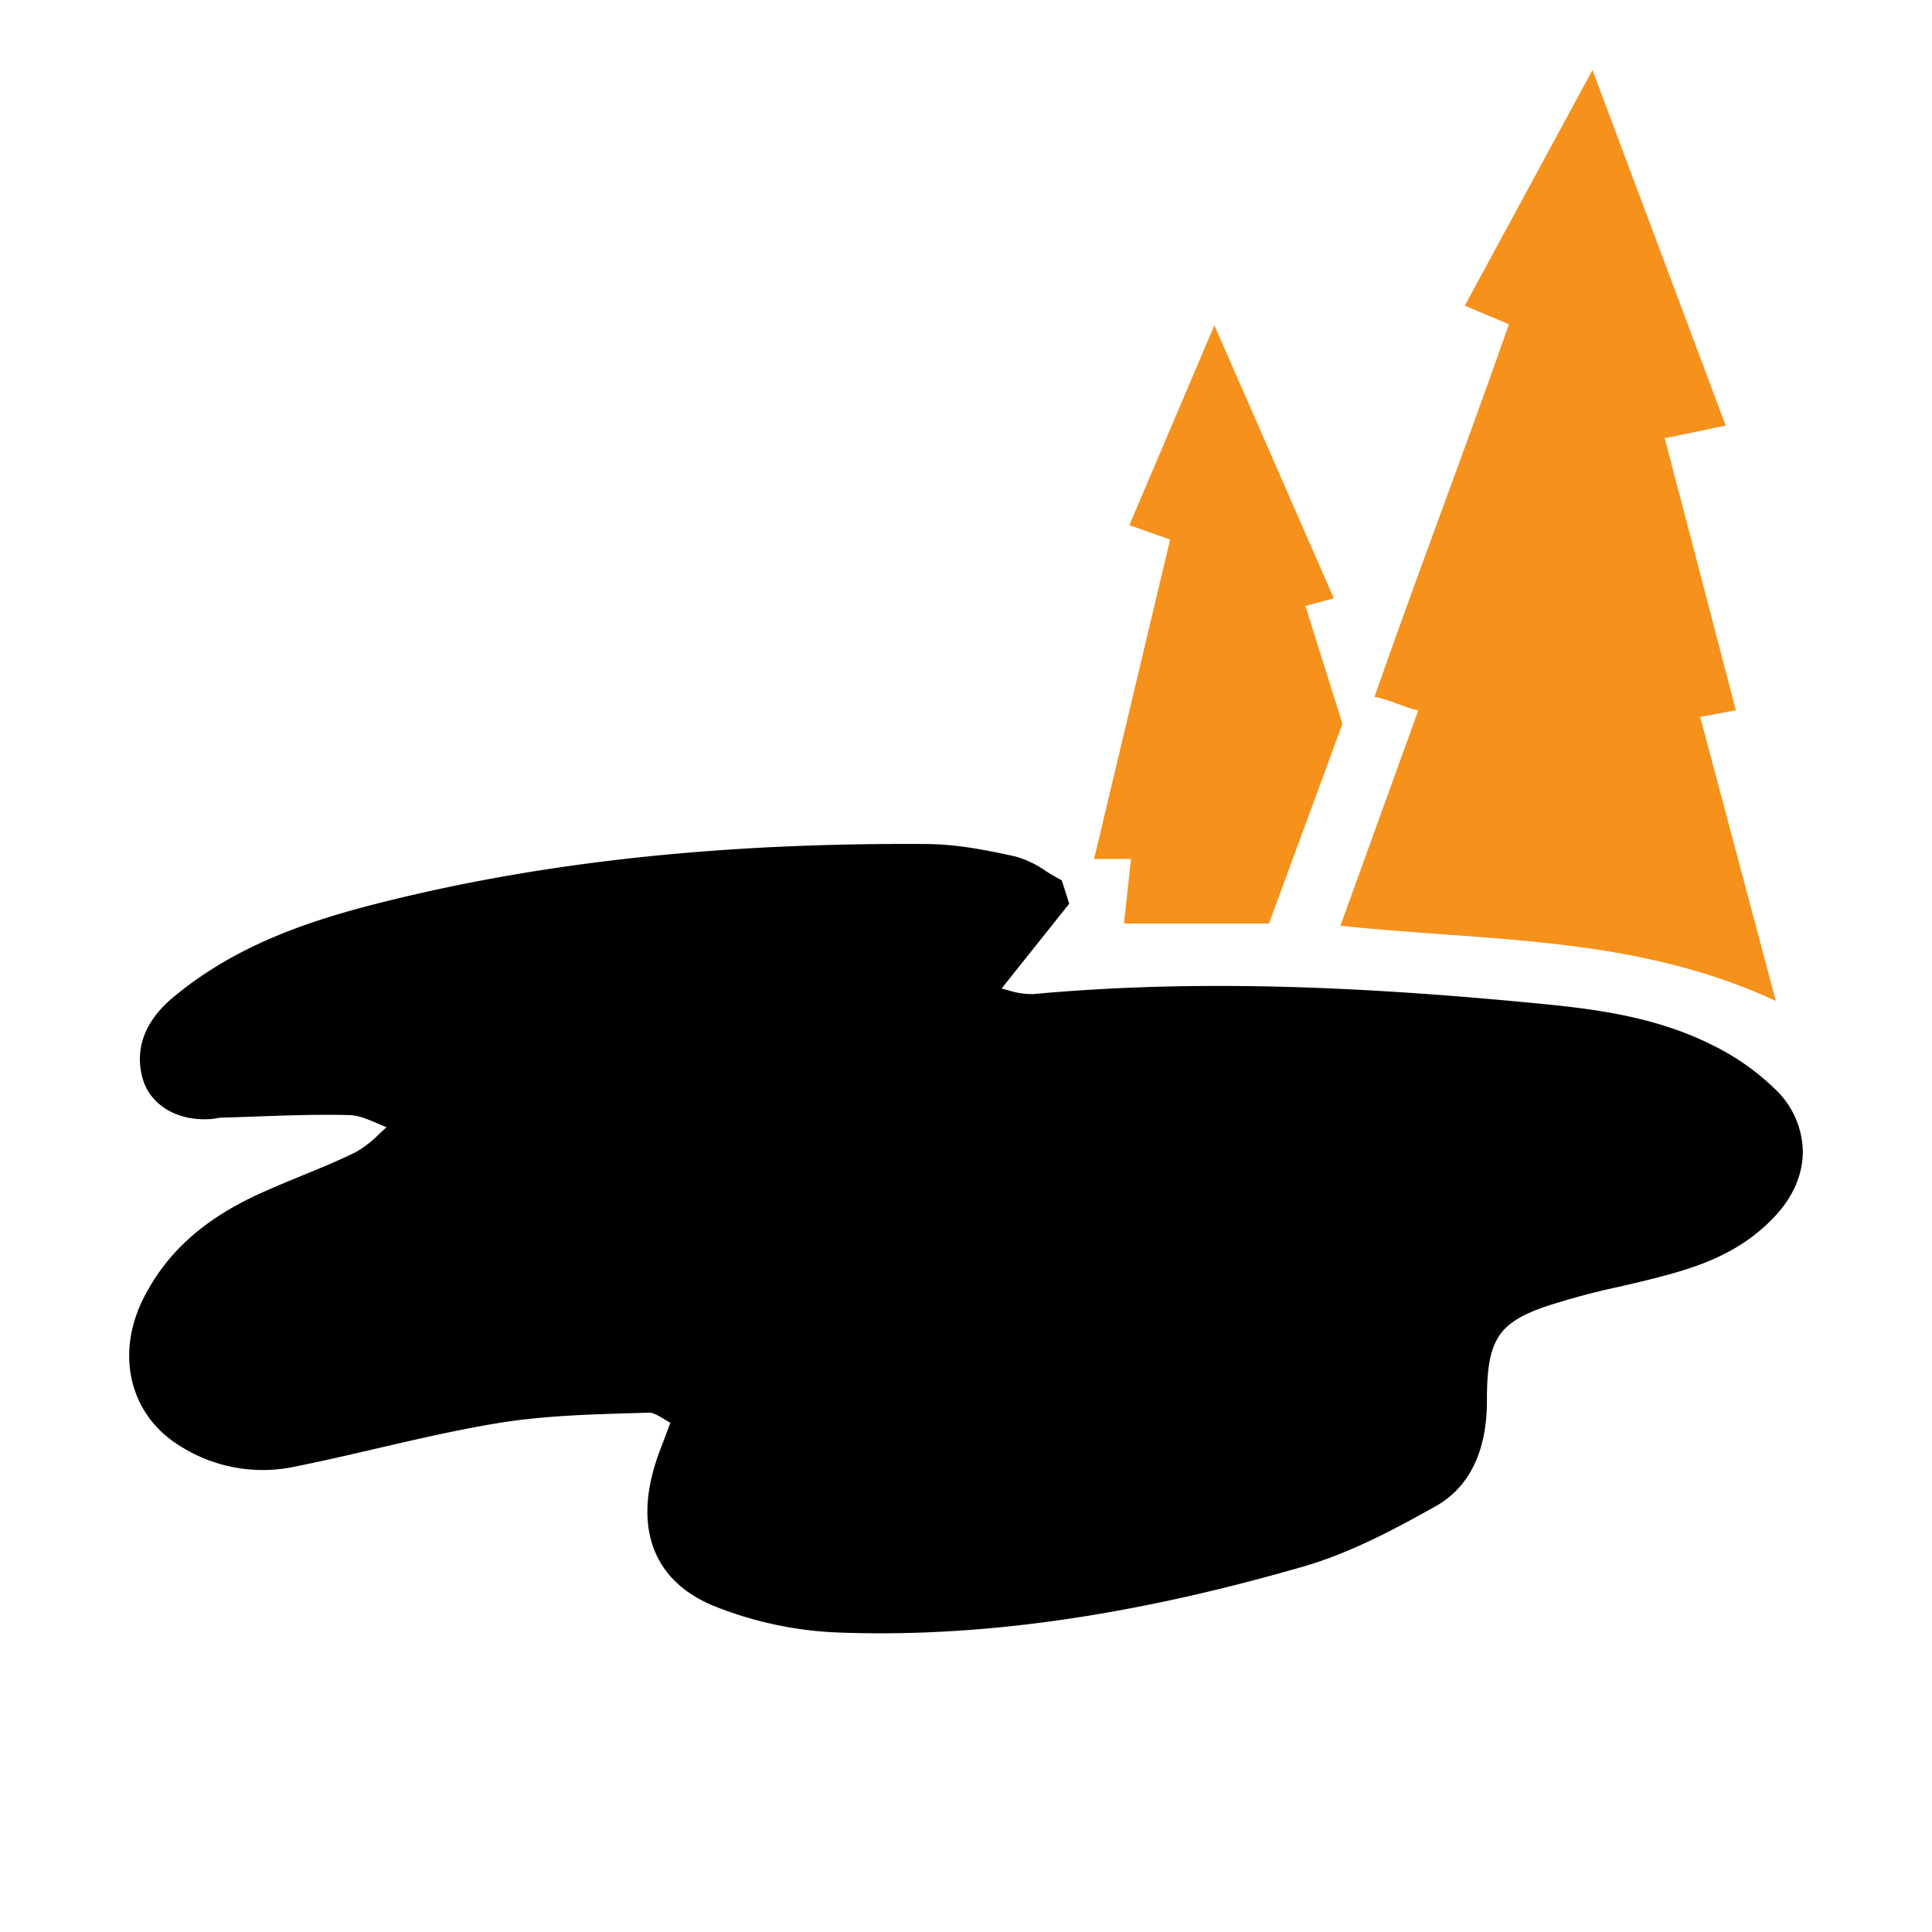
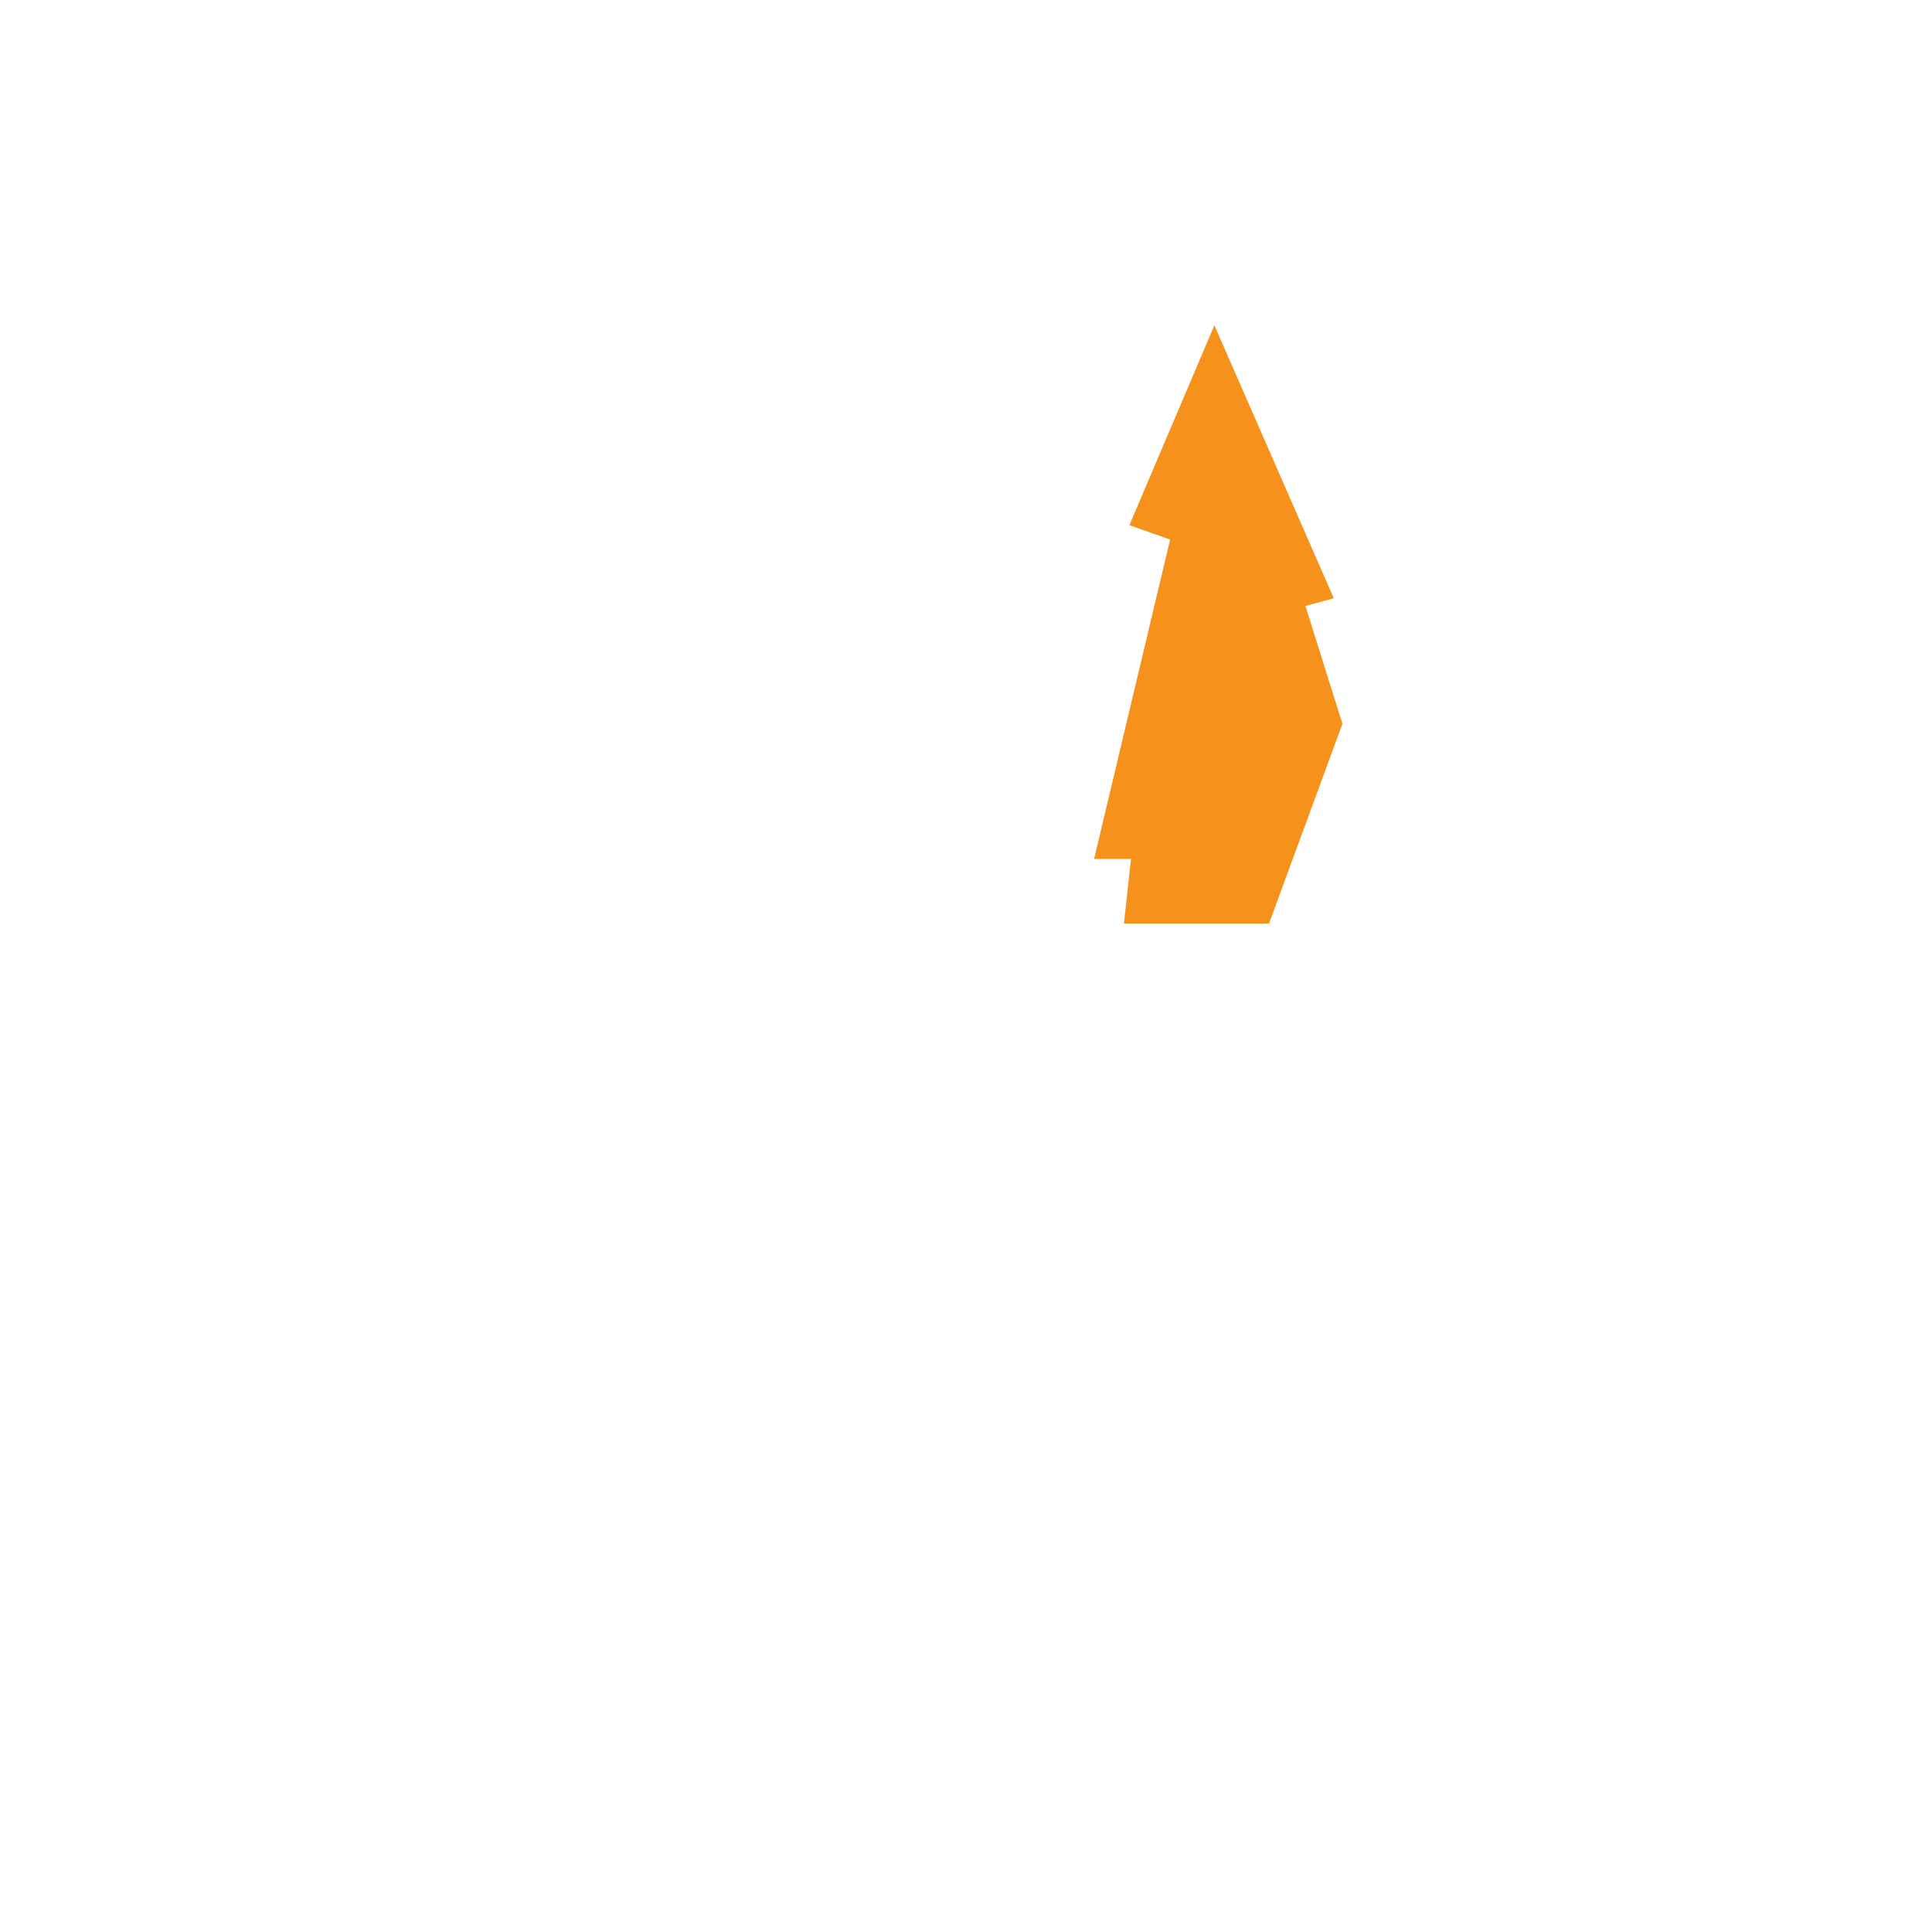
<svg xmlns="http://www.w3.org/2000/svg" viewBox="0 0 500 500">
  <g id="Layer_2" data-name="Layer 2">
    <g id="Layer_1-2" data-name="Layer 1">
-       <path d="M459.476,281.946a62.644,62.644,0,0,0-16.419-11.525c-15.864-7.953-33.035-9.582-48.183-11.019-51.184-4.856-90.505-5.513-127.498-2.132a20.007,20.007,0,0,1-6.483-.997c-.556-.145-1.12-.291-1.692-.43l17.513-21.968-1.923-6.035-1.055-.57c-.986-.532-1.972-1.149-3.015-1.803a26.174,26.174,0,0,0-8.021-3.832c-8.503-1.888-15.661-3.155-22.955-3.205-52.394-.35-98.148,4.492-139.803,14.825-18.684,4.635-38.286,10.846-55.064,24.793-9.262,7.7-9.462,15.636-7.998,20.938,1.952,7.071,9.17,11.335,17.954,10.596.45-.038.899-.115,1.347-.197a7.04,7.04,0,0,1,.925-.132c3.051-.083,6.101-.192,9.153-.302,7.979-.286,16.233-.583,24.291-.36,2.262.062,4.713,1.11,7.308,2.218.716.306,1.445.618,2.186.914-.613.545-1.212,1.099-1.8,1.643a28.714,28.714,0,0,1-6.241,4.849c-4.465,2.19-9.156,4.113-13.695,5.973-3.969,1.627-8.074,3.31-12.074,5.186-13.665,6.41-22.792,14.629-28.72,25.865-7.881,14.94-4.091,31.004,9.219,39.066a39.928,39.928,0,0,0,29.337,5.311c7.187-1.442,14.445-3.126,21.464-4.754,10.245-2.377,20.839-4.834,31.296-6.555,11.62-1.912,23.711-2.263,35.404-2.601l3.747-.11c1.131-.026,2.788.979,4.537,2.052.319.196.641.393.967.59l-.464,1.236c-.757,2.024-1.336,3.575-1.937,5.114-4.088,10.475-4.64,19.495-1.639,26.81,2.622,6.393,7.843,11.205,15.52,14.306a96.017,96.017,0,0,0,31.973,6.788q5.413.205,10.914.205c33.495,0,69.513-5.706,109.707-17.353,12.065-3.495,23.898-9.866,34.043-15.563,8.668-4.868,13.237-14.297,13.211-27.269-.031-15.536,2.787-20.087,15.075-24.35a188.155,188.155,0,0,1,19.187-5.161c3.011-.697,6.124-1.418,9.184-2.201,10.807-2.766,22.126-6.3,31.293-16.253,4.699-5.101,7.123-10.949,7.012-16.912A22.717,22.717,0,0,0,459.476,281.946Z" />
-       <path d="M449.243,183.825l-9.235,1.707c6.443,24.2,12.786,48.024,19.569,73.502-36.586-16.94-74.249-15.408-112.687-19.436,6.799-18.8,13.282-36.727,20.165-55.762-3.614-.706-7.281-2.719-11.335-3.51,11.399-32.572,23.272-63.492,34.788-96.4-1.908-.772-9.119-3.891-11.419-4.821L412.13,18.13,446.62,110.168c-2.294.359-12.952,2.759-15.796,3.204Z" style="fill:#f6911b" />
      <path d="M328.422,238.999H290.871c.608-5.54,1.181-10.757,1.833-16.698h-9.556c6.662-27.983,13.125-55.13,19.68-82.663-1.902-.638-8.573-3.066-10.544-3.727L314.28,84.183l30.908,70.65-7.351,1.988c3.234,10.288,6.362,20.237,9.585,30.491Z" style="fill:#f6911b" />
-       <rect width="500" height="500" style="fill:none" />
    </g>
  </g>
</svg>